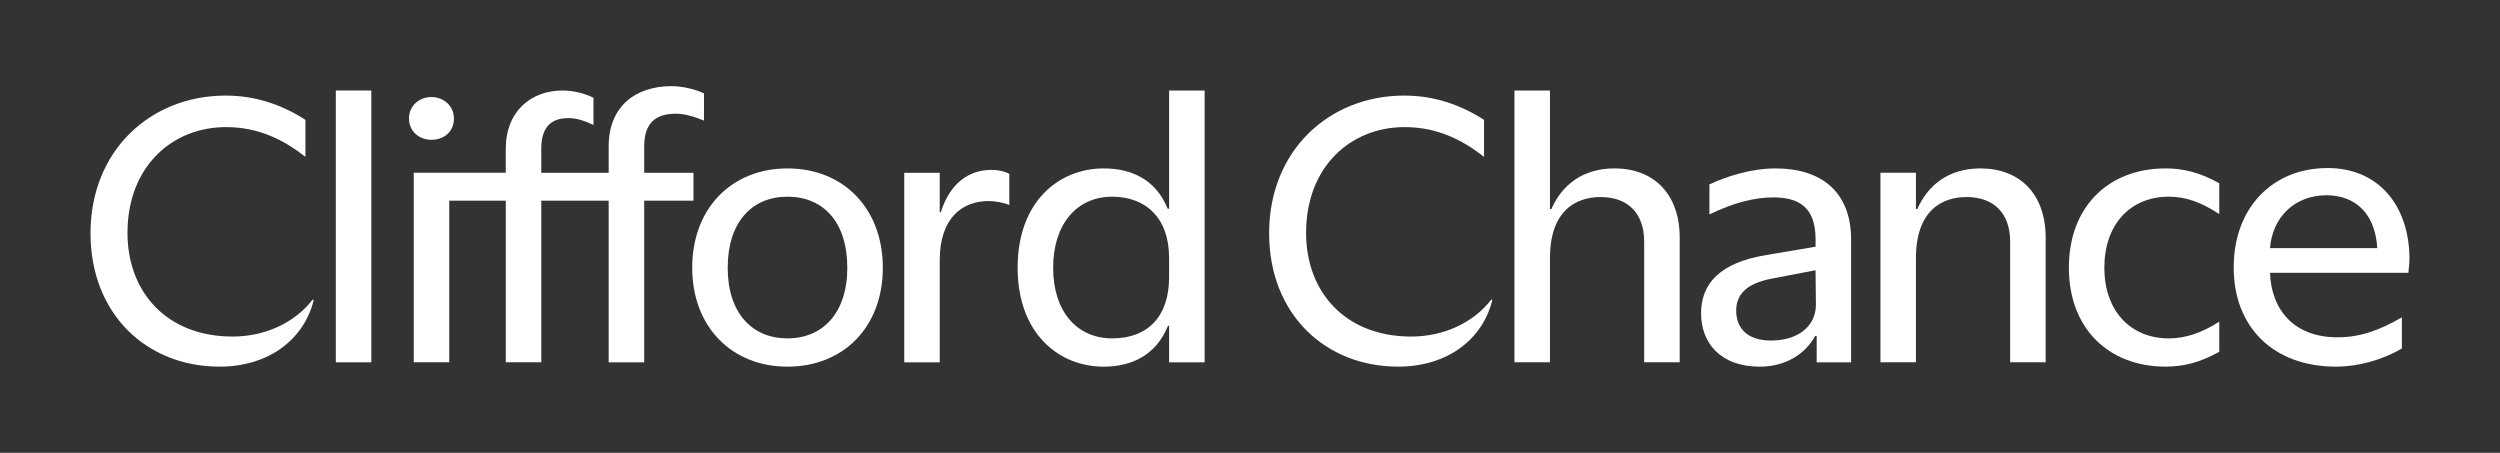
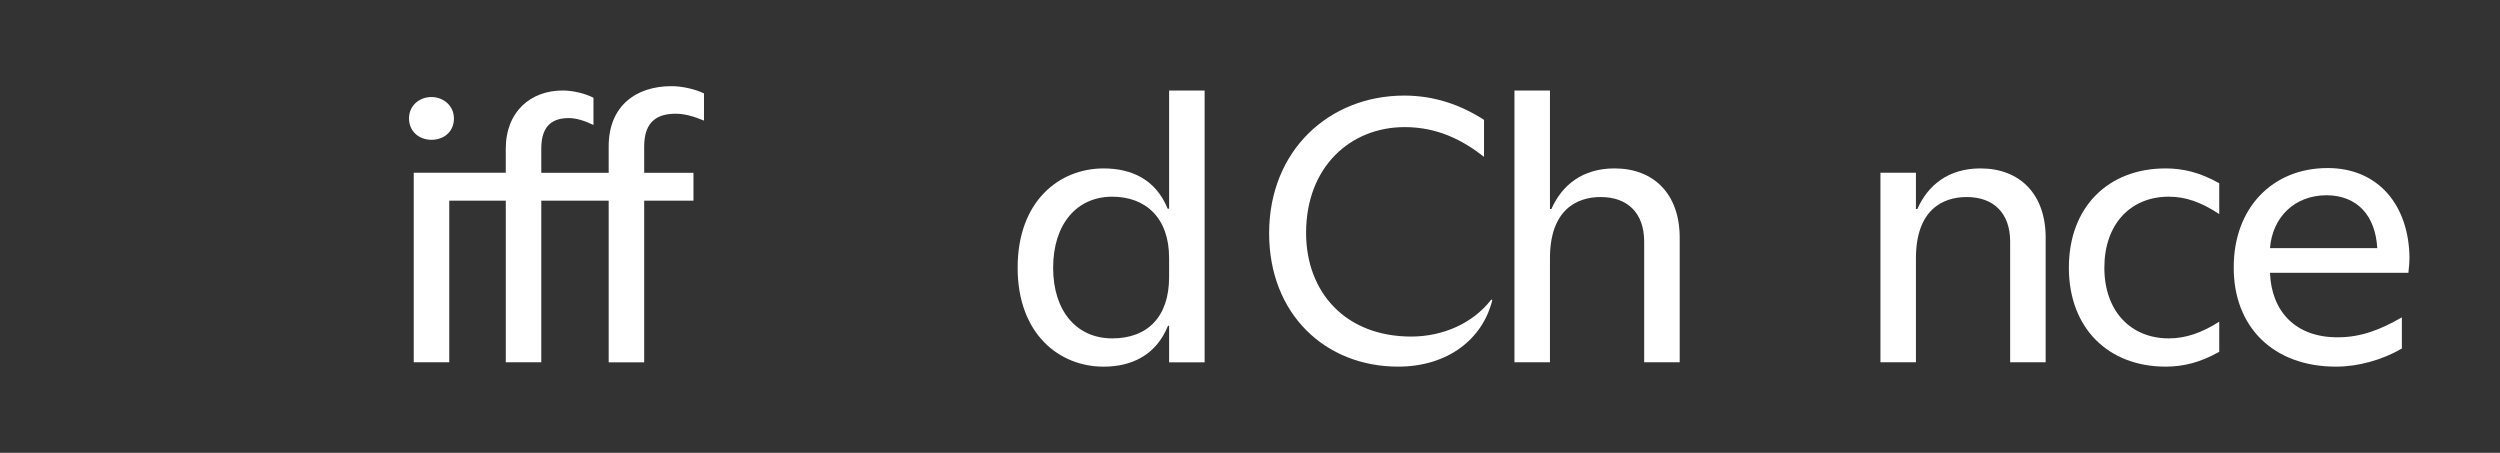
<svg xmlns="http://www.w3.org/2000/svg" id="Layer_1" version="1.1" viewBox="0 0 1534.51 277.94">
  <rect x="0" y="0" width="1534.51" height="277.94" fill="#333333" stroke="none" />
  <defs>
    <style>
      .st0 {
        fill: #fff;
      }
    </style>
  </defs>
  <g>
-     <path class="st0" d="M55.56,143.19c0-50.71,36.71-84.52,82.97-84.52,18.91,0,35.14,6,48.94,14.9v22.69c-13.13-10.24-28.47-18.24-48.71-18.24-33.14,0-60.5,24.24-60.5,64.94,0,36.48,24.24,63.62,64.5,63.62,19.36,0,37.81-8.01,49.16-22.69l.66.22c-5.78,23.8-27.13,40.93-57.83,40.93-44.7,0-79.18-32.25-79.18-81.85h-.01Z" />
-     <path class="st0" d="M206.13,55.56h21.79v166.83h-21.79V55.56Z" />
    <path class="st0" d="M251.05,72.69c0-8.01,6.45-13.13,13.79-13.13s13.79,5.34,13.79,13.13c0,8.23-6.23,13.12-13.79,13.12s-13.79-5.12-13.79-13.12ZM310.45,123.17h-34.7v99.2h-21.8v-116.33h56.49v-14.68c0-23.13,15.56-35.81,34.92-35.81,6.67,0,14.24,2.01,18.91,4.46v16.69c-5.56-2.67-10.68-4.22-15.12-4.22-9.12,0-16.91,3.78-16.91,18.68v14.9h41.37v-16.24c0-24.92,16.91-36.93,38.48-36.93,6.67,0,14.46,1.78,20.02,4.44v16.69c-6.45-2.67-12.01-4.22-17.35-4.22-10.68,0-19.36,4.22-19.36,20.02v16.24h30.25v17.13h-30.25v99.2h-21.79v-99.21h-41.37v99.2h-21.79v-99.2h0Z" />
-     <path class="st0" d="M424.88,164.33c0-36.48,24.24-60.95,58.5-60.95s58.5,24.46,58.5,60.95-24.24,60.72-58.5,60.72-58.5-24.46-58.5-60.72ZM520.08,164.33c0-28.25-14.9-43.6-36.7-43.6s-36.71,15.57-36.71,43.6,15.12,43.37,36.71,43.37,36.7-15.57,36.7-43.37Z" />
-     <path class="st0" d="M555.01,106.05h21.79v24.24h.67c5.56-17.79,17.13-26.02,31.14-26.02,4,0,8.23.89,10.9,2.45v19.13c-3.56-1.56-8.9-2.45-12.67-2.45-16.46,0-30.02,10.68-30.02,36.26v62.73h-21.79v-116.34h-.02Z" />
    <path class="st0" d="M624.63,164.33c0-41.15,25.8-60.95,52.71-60.95,17.13,0,32.03,6.67,39.38,24.7h.89V55.56h21.79v166.83h-21.79v-22.47h-.67c-7.34,18.24-22.47,25.14-39.6,25.14-26.91,0-52.71-19.8-52.71-60.72h0ZM717.6,170.11v-11.79c0-24.7-14.46-37.59-34.92-37.59-21.79,0-36.26,16.91-36.26,43.6s14.46,43.37,36.26,43.37,34.92-13.35,34.92-37.59h0Z" />
  </g>
  <g>
    <path class="st0" d="M778.99,143.19c0-50.71,36.71-84.52,82.97-84.52,18.91,0,35.14,6,48.94,14.9v22.69c-13.13-10.24-28.47-18.24-48.71-18.24-33.14,0-60.5,24.24-60.5,64.94,0,36.49,24.24,63.62,64.5,63.62,19.36,0,37.81-8.01,49.16-22.69l.66.22c-5.78,23.8-27.13,40.93-57.83,40.93-44.7,0-79.18-32.25-79.18-81.85h0Z" />
    <path class="st0" d="M982.51,120.94c-14.9,0-31.14,8.01-31.14,37.59v63.84h-21.79V55.56h21.79v72.73h.89c6.45-14.68,19.13-24.92,38.7-24.92,24.24,0,40.04,15.79,40.04,42.49v76.51h-21.8v-74.08c0-17.35-10-27.35-26.69-27.35h.01-.01Z" />
-     <path class="st0" d="M1044.12,192.34c0-18.23,11.57-31.14,40.04-35.8l30.25-5.12v-4.46c0-19.58-10-25.8-26.02-25.8-11.57,0-24.46,3.33-39.14,10.46v-18.46c10.68-4.9,25.36-9.78,40.7-9.78,28.03,0,46.27,14.46,46.27,43.6v75.4h-21.13v-16.24h-.89c-6.45,11.79-18.91,18.91-34.04,18.91-24.46,0-36.03-14.9-36.03-32.69v-.02h0ZM1087.04,209.03c16.46,0,27.57-8.68,27.57-22.03l-.22-21.13-26.69,5.12c-16.46,3.11-22.02,10.24-22.02,19.8s5.78,18.24,21.35,18.24h.01Z" />
    <path class="st0" d="M1207.15,120.94c-14.9,0-31.14,8.01-31.14,37.59v63.84h-21.79v-116.33h21.79v22.25h.88c6.45-14.68,19.14-24.92,38.7-24.92,24.24,0,40.04,15.79,40.04,42.49v76.51h-21.79v-74.08c0-17.35-10.02-27.35-26.69-27.35Z" />
    <path class="st0" d="M1269.88,164.32c0-37.37,24.24-60.95,59.38-60.95,10.68,0,21.13,2.45,32.92,9.12v18.91c-11.12-7.35-20.69-10.68-30.92-10.68-23.8,0-39.6,17.13-39.6,43.6s16.02,43.38,39.6,43.38c10.24,0,20.02-3.33,30.92-10.24v18.46c-11.79,6.67-22.25,9.12-32.92,9.12-35.14,0-59.38-23.58-59.38-60.72h0Z" />
    <path class="st0" d="M1371.08,163.87c0-36.03,23.57-60.72,57.61-60.72,31.37,0,50.04,23.13,50.26,55.38,0,1.78-.22,4.9-.66,8.9h-84.96c.88,23.8,15.79,39.82,41.81,39.6,14.02,0,26.02-4.68,39.14-12.23v19.13c-12.23,7.11-26.91,11.12-40.48,11.12-38.48,0-62.95-24.46-62.73-61.17l.02-.02h-.01ZM1459.16,152.31c-1.11-20.02-12.23-32.25-30.92-32.47-20.02,0-33.37,13.57-34.92,32.47h65.85,0Z" />
  </g>
</svg>